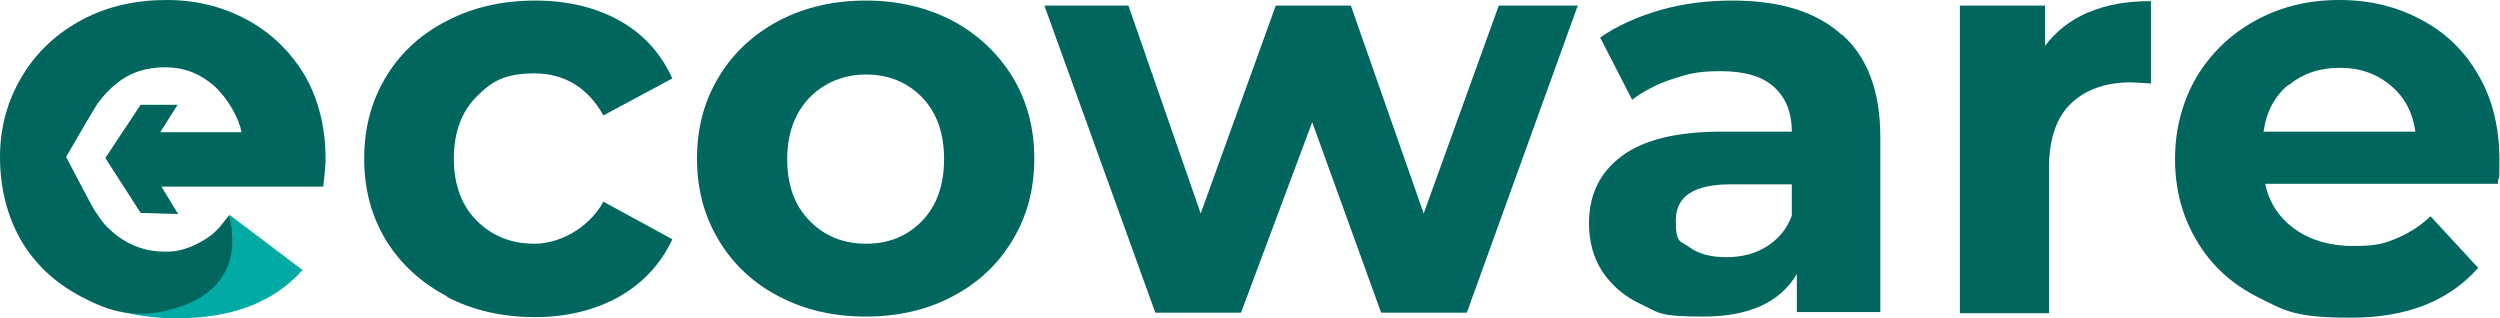
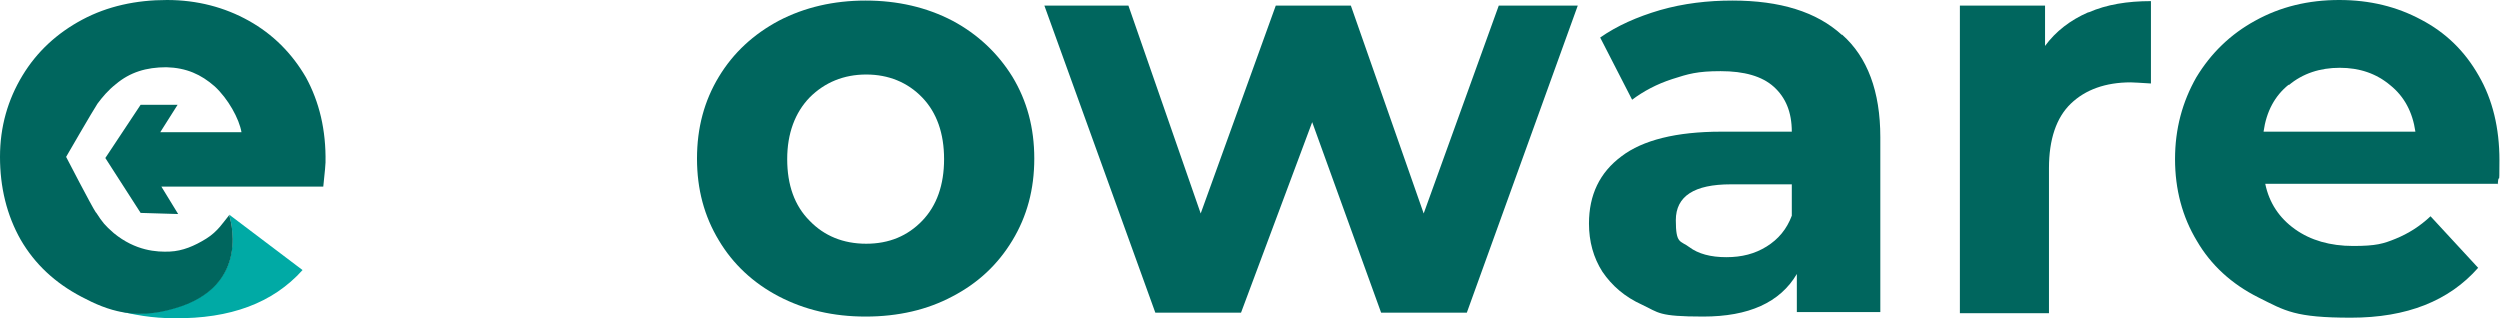
<svg xmlns="http://www.w3.org/2000/svg" id="Ebene_3" viewBox="0 0 446.2 56.8">
  <defs>
    <style>      .st0 {        fill: #b1b2b3;      }      .st1 {        fill: #00665e;      }      .st2 {        fill: #00aaa5;      }    </style>
  </defs>
  <path class="st1" d="M445.9,32.8h-41.6c.7,3.4,2.5,6.1,5.3,8.1,2.8,2,6.3,3,10.4,3s5.4-.4,7.6-1.3c2.2-.9,4.3-2.2,6.2-4l8.5,9.2c-5.2,5.9-12.7,8.9-22.7,8.9s-11.7-1.2-16.5-3.6c-4.8-2.4-8.5-5.8-11-10.1-2.6-4.3-3.9-9.2-3.9-14.6s1.3-10.2,3.8-14.6c2.6-4.3,6.1-7.7,10.5-10.1C407,1.2,412,0,417.5,0s10.3,1.2,14.6,3.5c4.4,2.3,7.8,5.6,10.3,10,2.5,4.3,3.7,9.4,3.7,15.1s-.1,1.6-.3,4.3ZM408.5,15.1c-2.5,2-4,4.8-4.5,8.4h27.1c-.5-3.5-2-6.3-4.5-8.3-2.5-2.1-5.5-3.1-9-3.1s-6.6,1-9.1,3.1Z" />
-   <path class="st1" d="M79.8,52.9c-4.6-2.4-8.3-5.8-10.9-10-2.6-4.3-3.9-9.1-3.9-14.6s1.3-10.3,3.9-14.6c2.6-4.3,6.2-7.6,10.9-10,4.6-2.4,9.9-3.6,15.7-3.6s10.8,1.2,15.1,3.6c4.3,2.4,7.4,5.9,9.4,10.3l-12.3,6.6c-2.8-5-7-7.5-12.3-7.5s-7.6,1.4-10.3,4.1c-2.7,2.7-4.1,6.4-4.1,11.1s1.4,8.4,4.1,11.1c2.7,2.7,6.1,4.1,10.3,4.1s9.5-2.5,12.3-7.5l12.3,6.7c-2,4.3-5.1,7.7-9.4,10.2-4.3,2.4-9.3,3.7-15.1,3.7s-11.1-1.2-15.7-3.6Z" />
  <path class="st1" d="M139,52.9c-4.6-2.4-8.2-5.8-10.7-10-2.6-4.3-3.9-9.1-3.9-14.6s1.3-10.3,3.9-14.6c2.6-4.3,6.2-7.6,10.7-10,4.6-2.4,9.8-3.6,15.5-3.6s10.9,1.2,15.5,3.6c4.5,2.4,8.1,5.8,10.7,10,2.6,4.3,3.9,9.1,3.9,14.6s-1.3,10.3-3.9,14.6c-2.6,4.3-6.1,7.6-10.7,10-4.5,2.4-9.7,3.6-15.5,3.6s-10.9-1.2-15.5-3.6ZM164.6,39.4c2.6-2.7,3.9-6.4,3.9-11s-1.3-8.3-3.9-11c-2.6-2.7-6-4.1-10-4.1s-7.4,1.4-10.1,4.1c-2.6,2.7-4,6.4-4,11s1.3,8.3,4,11c2.6,2.7,6,4.1,10.1,4.1s7.4-1.4,10-4.1Z" />
  <path class="st1" d="M281.6,1l-19.8,54.8h-15.3l-12.3-34-12.7,34h-15.3L186.4,1h15l12.9,37.1L227.7,1h13.4l13,37.1L267.5,1h14Z" />
  <path class="st1" d="M328.8,6.2c4.5,4,6.8,10.1,6.8,18.3v31.2h-14.9v-6.8c-3,5.1-8.6,7.6-16.7,7.6s-7.9-.7-10.9-2.1c-3.1-1.4-5.4-3.4-7.1-5.9-1.6-2.5-2.4-5.4-2.4-8.6,0-5.1,1.9-9.1,5.8-12,3.8-2.9,9.8-4.4,17.8-4.4h12.6c0-3.5-1.1-6.1-3.2-8-2.1-1.9-5.3-2.8-9.5-2.8s-5.8.5-8.6,1.4c-2.8.9-5.2,2.2-7.2,3.7l-5.7-11.1c3-2.1,6.6-3.7,10.7-4.9,4.2-1.2,8.5-1.7,12.9-1.7,8.5,0,15,2,19.5,6.1ZM315.3,44c2.1-1.3,3.6-3.1,4.5-5.5v-5.6h-10.9c-6.5,0-9.8,2.1-9.8,6.4s.8,3.6,2.4,4.8c1.6,1.2,3.8,1.8,6.6,1.8s5.1-.6,7.2-1.9Z" />
  <path class="st1" d="M372.8,2.2c3.2-1.4,6.9-2,11.1-2v14.7c-1.8-.1-3-.2-3.6-.2-4.5,0-8.1,1.3-10.7,3.8-2.6,2.5-3.9,6.4-3.9,11.5v25.9h-15.9V1h15.2v7.2c1.9-2.6,4.5-4.6,7.7-6Z" />
  <g>
    <g>
      <path class="st0" d="M40.9,38.3h0s0,0,0,0c0,0,0,0,0,0Z" />
      <path class="st2" d="M31,55c-4.1,1.2-7.5,1.1-10.5.3,3.2.9,6.8,1.5,10.6,1.5,10,.1,17.6-2.7,22.9-8.6l-13.1-9.9c0,.2,4.3,12.7-9.9,16.7Z" />
    </g>
    <path class="st1" d="M17.2,38c1.1,1.7,1.5,2.2,3.1,3.6,3.9,3.2,7.7,3.4,10,3.3s4.4-1,6.5-2.3,3.1-3,4.1-4.2c0,0,4.4,12.7-9.9,16.7-6.9,2-11.7.4-16.4-2.1-4.8-2.5-8.4-5.9-10.9-10.2C1.2,38.4,0,33.4,0,28s1.4-10.2,4-14.5c2.6-4.3,6.2-7.6,10.7-10C19.2,1.1,24.3,0,29.8,0c5.4,0,10.3,1.3,14.6,3.7,4.3,2.4,7.7,5.8,10.2,10.1,2.4,4.4,3.6,9.4,3.5,15.2,0,.2-.1,1.6-.4,4.3h-28.9s3,4.9,3,4.9l-6.7-.2-6.3-9.8,6.3-9.5h6.6c0,0-3.1,4.9-3.1,4.9h14.5c-.4-2.4-2.4-6-4.8-8.2-2.4-2.1-5-3.3-8.6-3.4-3.6,0-6.5.9-9,3-1.4,1.1-2.4,2.3-3.3,3.5-.8,1.2-5.6,9.5-5.6,9.5,0,0,4.6,8.9,5.3,9.9Z" />
  </g>
</svg>